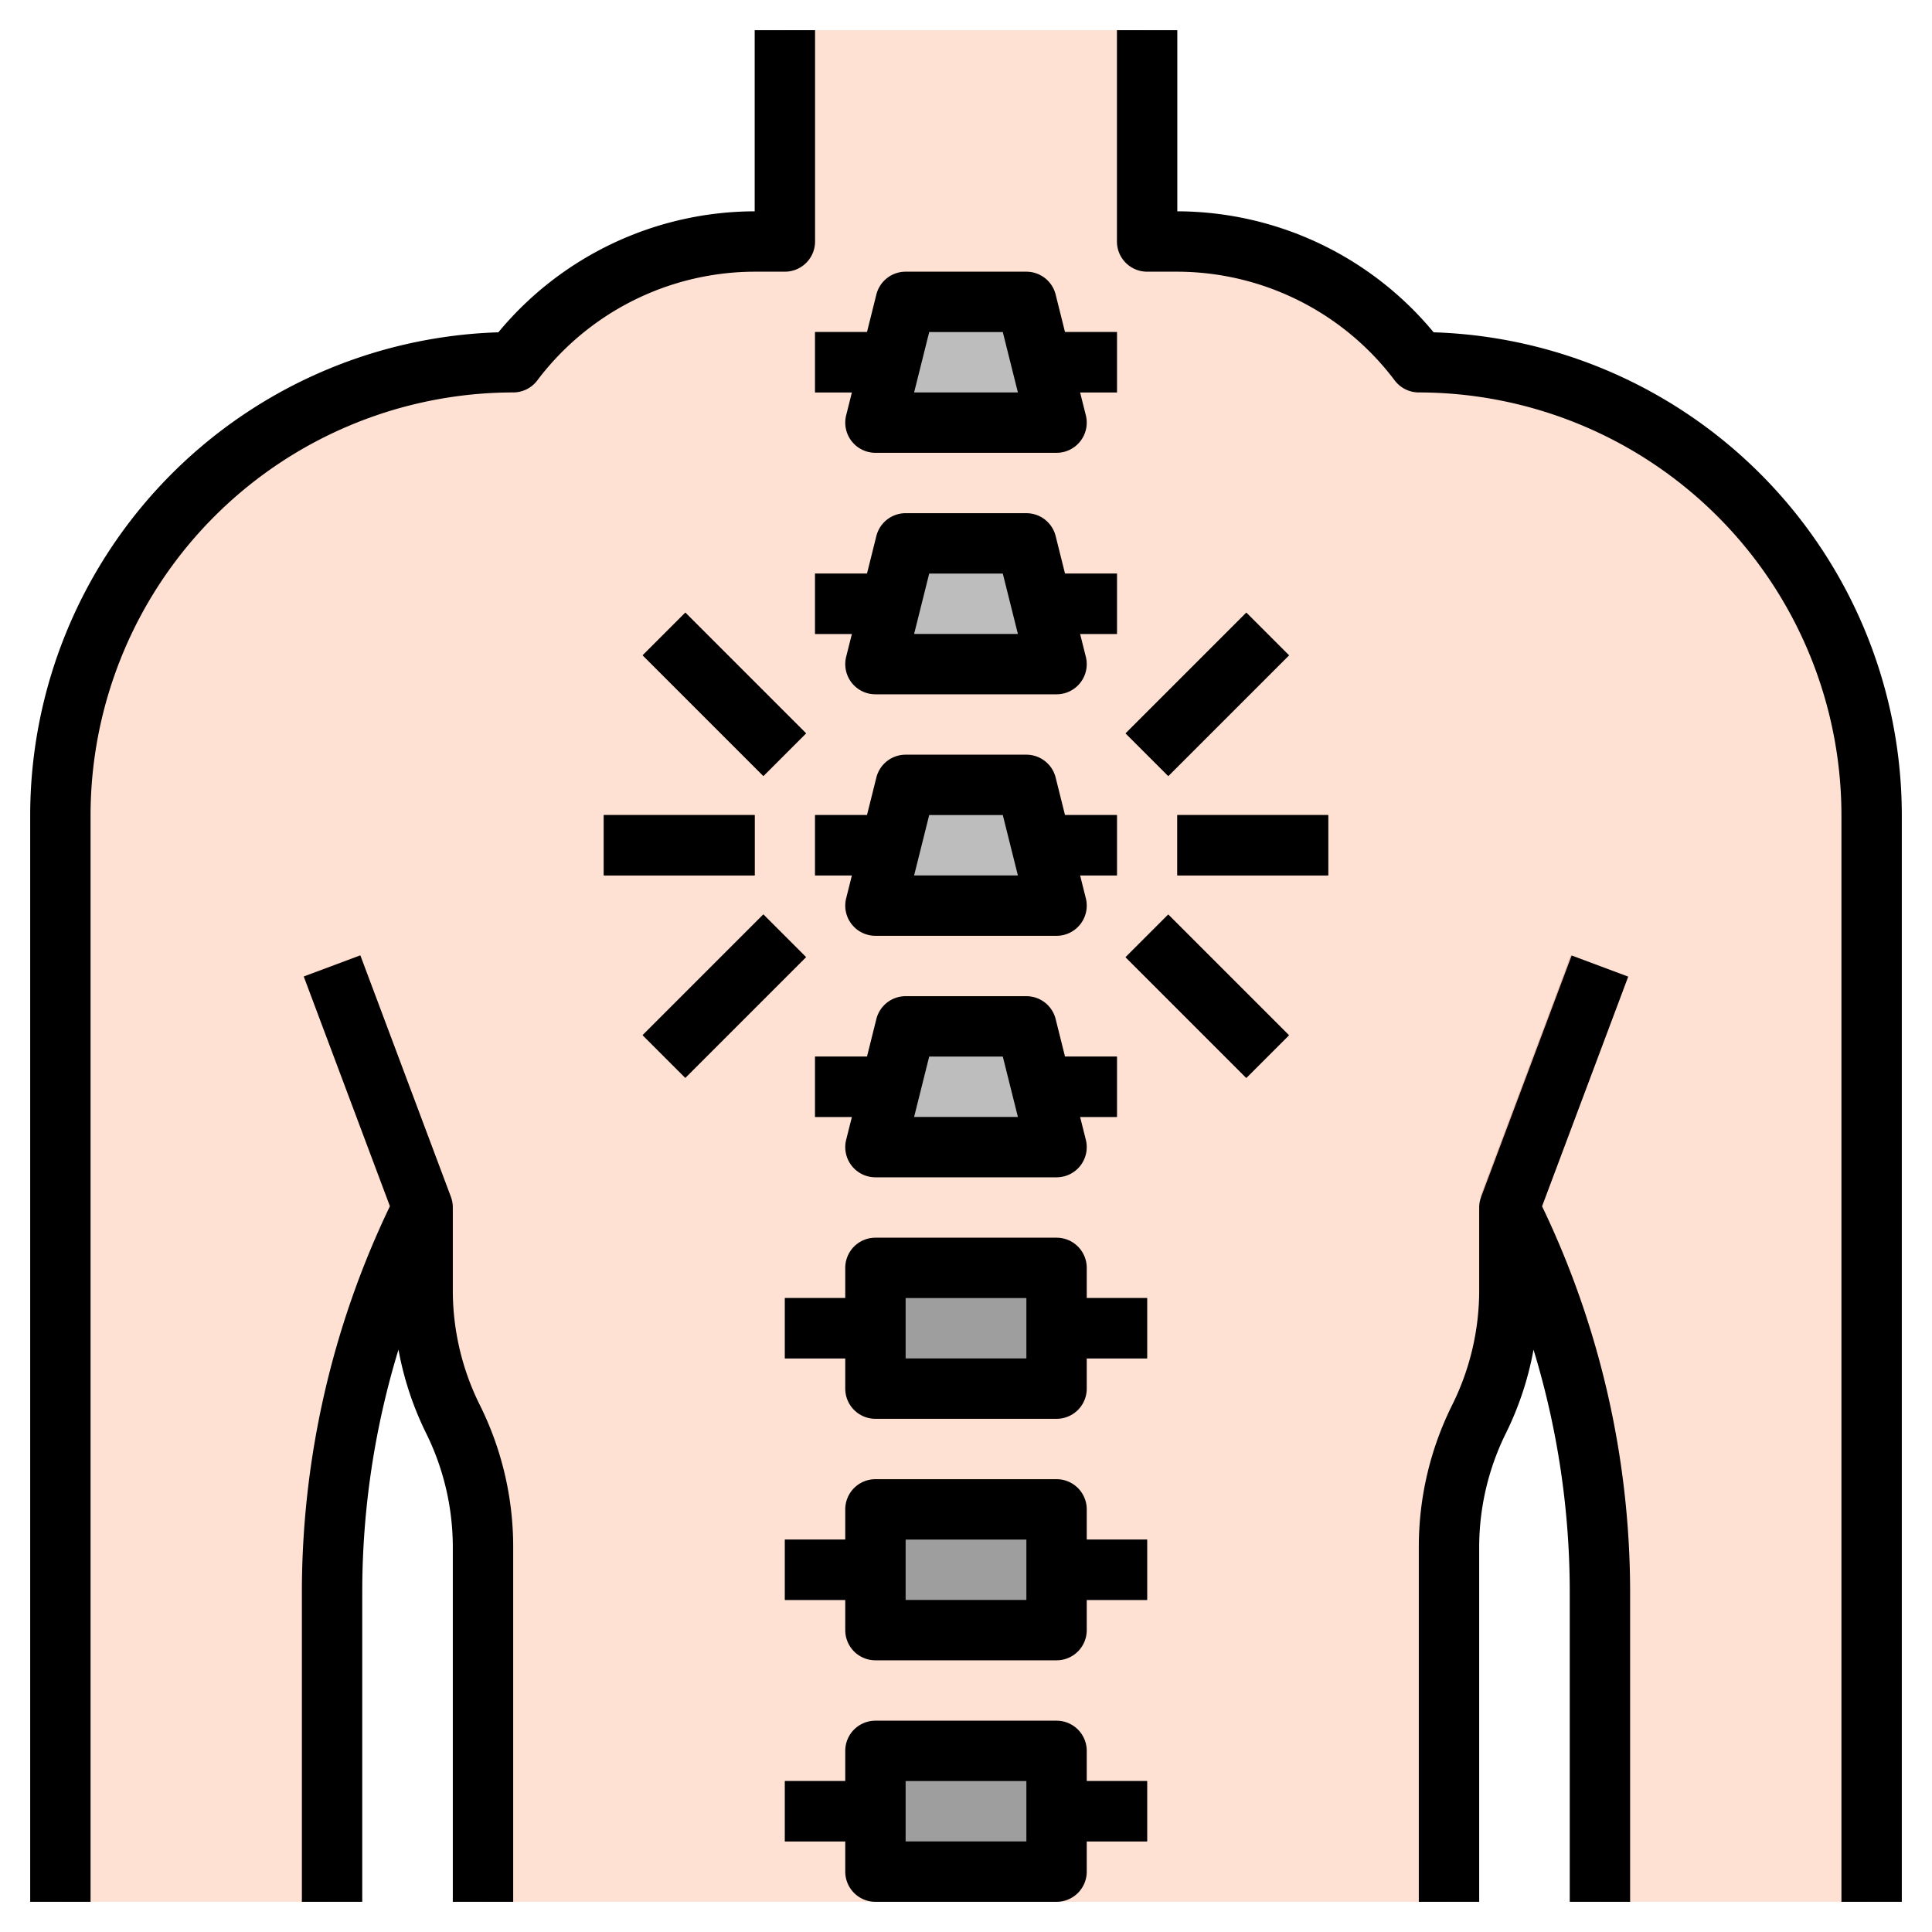
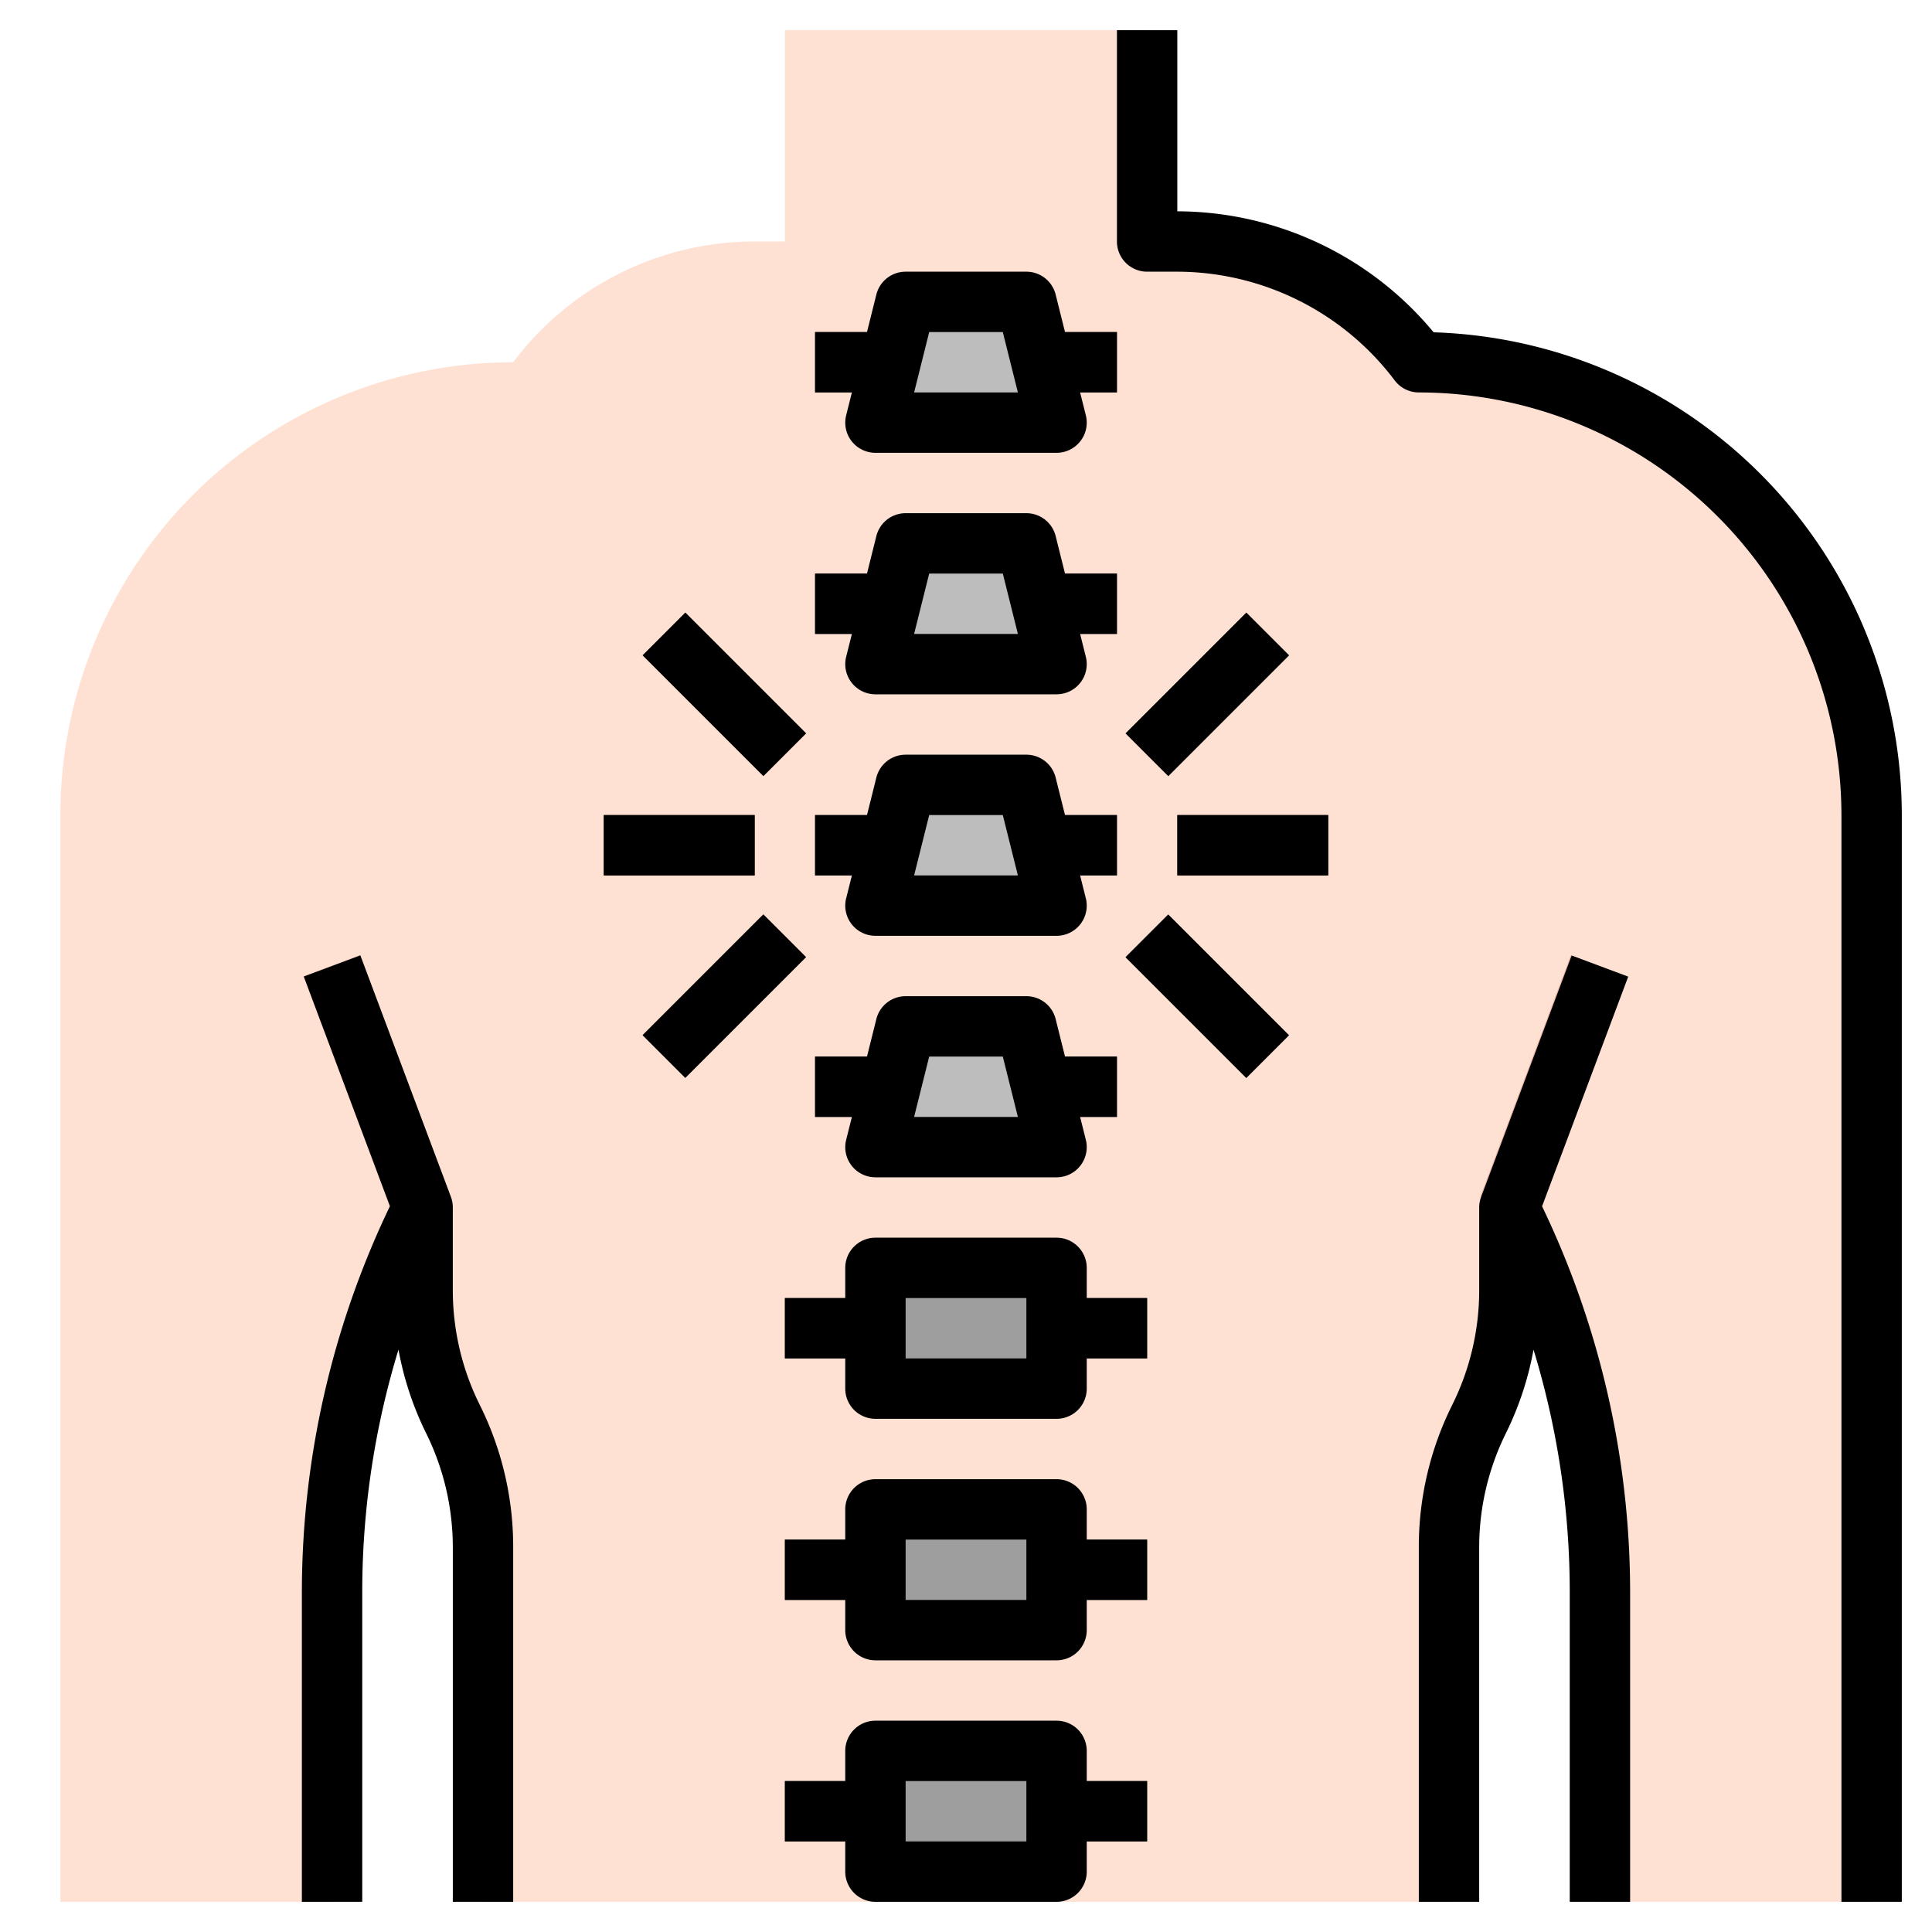
<svg xmlns="http://www.w3.org/2000/svg" id="Layer_3" height="512" viewBox="0 0 64 64" width="512" data-name="Layer 3">
  <path d="m16 63v-11.764a9.468 9.468 0 0 0 -1-4.236 9.468 9.468 0 0 1 -1-4.236v-2.764a28.416 28.416 0 0 0 -3 12.708v10.292h-9v-36a15 15 0 0 1 15-15 10 10 0 0 1 8-4h1v-7h12v7h1a10 10 0 0 1 8 4 15 15 0 0 1 15 15v36h-9v-10.292a28.416 28.416 0 0 0 -3-12.708v2.764a9.468 9.468 0 0 1 -1 4.236 9.468 9.468 0 0 0 -1 4.236v11.764z" fill="#ffe1d3" />
  <path d="m37.172 22h5.657v2h-5.657z" fill="#684d42" transform="matrix(.707 -.707 .707 .707 -4.548 35.021)" />
  <path d="m39 27h5v2h-5z" fill="#684d42" />
  <path d="m39 30.172h2v5.657h-2z" fill="#684d42" transform="matrix(.707 -.707 .707 .707 -11.619 37.95)" />
-   <path d="m23 20.172h2v5.657h-2z" fill="#684d42" transform="matrix(.707 -.707 .707 .707 -9.234 23.707)" />
+   <path d="m23 20.172h2v5.657h-2" fill="#684d42" transform="matrix(.707 -.707 .707 .707 -9.234 23.707)" />
  <path d="m20 27h5v2h-5z" fill="#684d42" />
  <path d="m21.172 32h5.657v2h-5.657z" fill="#684d42" transform="matrix(.707 -.707 .707 .707 -16.305 26.636)" />
  <path d="m47.228 35h8.544v2.001h-8.544z" fill="#eeb8ab" transform="matrix(.351 -.936 .936 .351 -.303 71.563)" />
  <path d="m11.5 31.728h2.001v8.544h-2.001z" fill="#eeb8ab" transform="matrix(.936 -.351 .351 .936 -11.845 6.681)" />
  <g fill="#747574">
    <path d="m27 11h10v2h-10z" />
    <path d="m27 19h10v2h-10z" />
    <path d="m27 27h10v2h-10z" />
    <path d="m27 35h10v2h-10z" />
    <path d="m26 43h12v2h-12z" />
    <path d="m26 51h12v2h-12z" />
    <path d="m26 59h12v2h-12z" />
  </g>
  <path d="m34 10h-4l-1 4h6z" fill="#bcbdbc" />
  <path d="m29 58h6v4h-6z" fill="#9d9e9d" />
  <path d="m29 50h6v4h-6z" fill="#9d9e9d" />
  <path d="m29 42h6v4h-6z" fill="#9d9e9d" />
  <path d="m34 34h-4l-1 4h6z" fill="#bcbdbc" />
  <path d="m34 26h-4l-1 4h6z" fill="#bcbdbc" />
  <path d="m34 18h-4l-1 4h6z" fill="#bcbdbc" />
  <path d="m47.491 11.008a11.057 11.057 0 0 0 -8.491-4.008v-6h-2v7a1 1 0 0 0 1 1h1a9.043 9.043 0 0 1 7.2 3.6 1 1 0 0 0 .8.4 14.015 14.015 0 0 1 14 14v36h2v-36a16.019 16.019 0 0 0 -15.509-15.992z" />
  <path d="m53.937 32.352-1.874-.7-3 8a1.009 1.009 0 0 0 -.063.348v2.764a8.525 8.525 0 0 1 -.9 3.789 10.536 10.536 0 0 0 -1.1 4.683v11.764h2v-11.764a8.525 8.525 0 0 1 .9-3.789 10.5 10.5 0 0 0 .9-2.737 27.5 27.5 0 0 1 1.2 8v10.29h2v-10.292a29.561 29.561 0 0 0 -2.917-12.748z" />
-   <path d="m26 9a1 1 0 0 0 1-1v-7h-2v6a11.057 11.057 0 0 0 -8.491 4.008 16.019 16.019 0 0 0 -15.509 15.992v36h2v-36a14.015 14.015 0 0 1 14-14 1 1 0 0 0 .8-.4 9.043 9.043 0 0 1 7.2-3.6z" />
  <path d="m15 42.764v-2.764a1.009 1.009 0 0 0 -.063-.352l-3-8-1.874.7 2.854 7.608a29.561 29.561 0 0 0 -2.917 12.752v10.292h2v-10.292a27.5 27.5 0 0 1 1.2-8 10.5 10.5 0 0 0 .9 2.737 8.525 8.525 0 0 1 .9 3.791v11.764h2v-11.764a10.536 10.536 0 0 0 -1.1-4.683 8.525 8.525 0 0 1 -.9-3.789z" />
  <path d="m36 58a1 1 0 0 0 -1-1h-6a1 1 0 0 0 -1 1v1h-2v2h2v1a1 1 0 0 0 1 1h6a1 1 0 0 0 1-1v-1h2v-2h-2zm-2 3h-4v-2h4z" />
  <path d="m36 50a1 1 0 0 0 -1-1h-6a1 1 0 0 0 -1 1v1h-2v2h2v1a1 1 0 0 0 1 1h6a1 1 0 0 0 1-1v-1h2v-2h-2zm-2 3h-4v-2h4z" />
  <path d="m36 42a1 1 0 0 0 -1-1h-6a1 1 0 0 0 -1 1v1h-2v2h2v1a1 1 0 0 0 1 1h6a1 1 0 0 0 1-1v-1h2v-2h-2zm-2 3h-4v-2h4z" />
  <path d="m37 35h-1.72l-.31-1.242a1 1 0 0 0 -.97-.758h-4a1 1 0 0 0 -.97.758l-.31 1.242h-1.72v2h1.22l-.19.758a1 1 0 0 0 .97 1.242h6a1 1 0 0 0 .97-1.242l-.19-.758h1.22zm-6.719 2 .5-2h2.438l.5 2z" />
  <path d="m37 27h-1.72l-.31-1.242a1 1 0 0 0 -.97-.758h-4a1 1 0 0 0 -.97.758l-.31 1.242h-1.72v2h1.22l-.19.758a1 1 0 0 0 .97 1.242h6a1 1 0 0 0 .97-1.242l-.19-.758h1.22zm-6.719 2 .5-2h2.438l.5 2z" />
  <path d="m37 19h-1.72l-.31-1.242a1 1 0 0 0 -.97-.758h-4a1 1 0 0 0 -.97.758l-.31 1.242h-1.72v2h1.22l-.19.758a1 1 0 0 0 .97 1.242h6a1 1 0 0 0 .97-1.242l-.19-.758h1.22zm-6.719 2 .5-2h2.438l.5 2z" />
  <path d="m37 11h-1.72l-.31-1.242a1 1 0 0 0 -.97-.758h-4a1 1 0 0 0 -.97.758l-.31 1.242h-1.72v2h1.22l-.19.758a1 1 0 0 0 .97 1.242h6a1 1 0 0 0 .97-1.242l-.19-.758h1.22zm-6.719 2 .5-2h2.438l.5 2z" />
  <path d="m37.172 22h5.657v2h-5.657z" transform="matrix(.707 -.707 .707 .707 -4.548 35.021)" />
  <path d="m39 27h5v2h-5z" />
  <path d="m39 30.172h2v5.657h-2z" transform="matrix(.707 -.707 .707 .707 -11.619 37.95)" />
  <path d="m23 20.172h2v5.657h-2z" transform="matrix(.707 -.707 .707 .707 -9.234 23.707)" />
  <path d="m20 27h5v2h-5z" />
  <path d="m21.172 32h5.657v2h-5.657z" transform="matrix(.707 -.707 .707 .707 -16.305 26.636)" />
</svg>